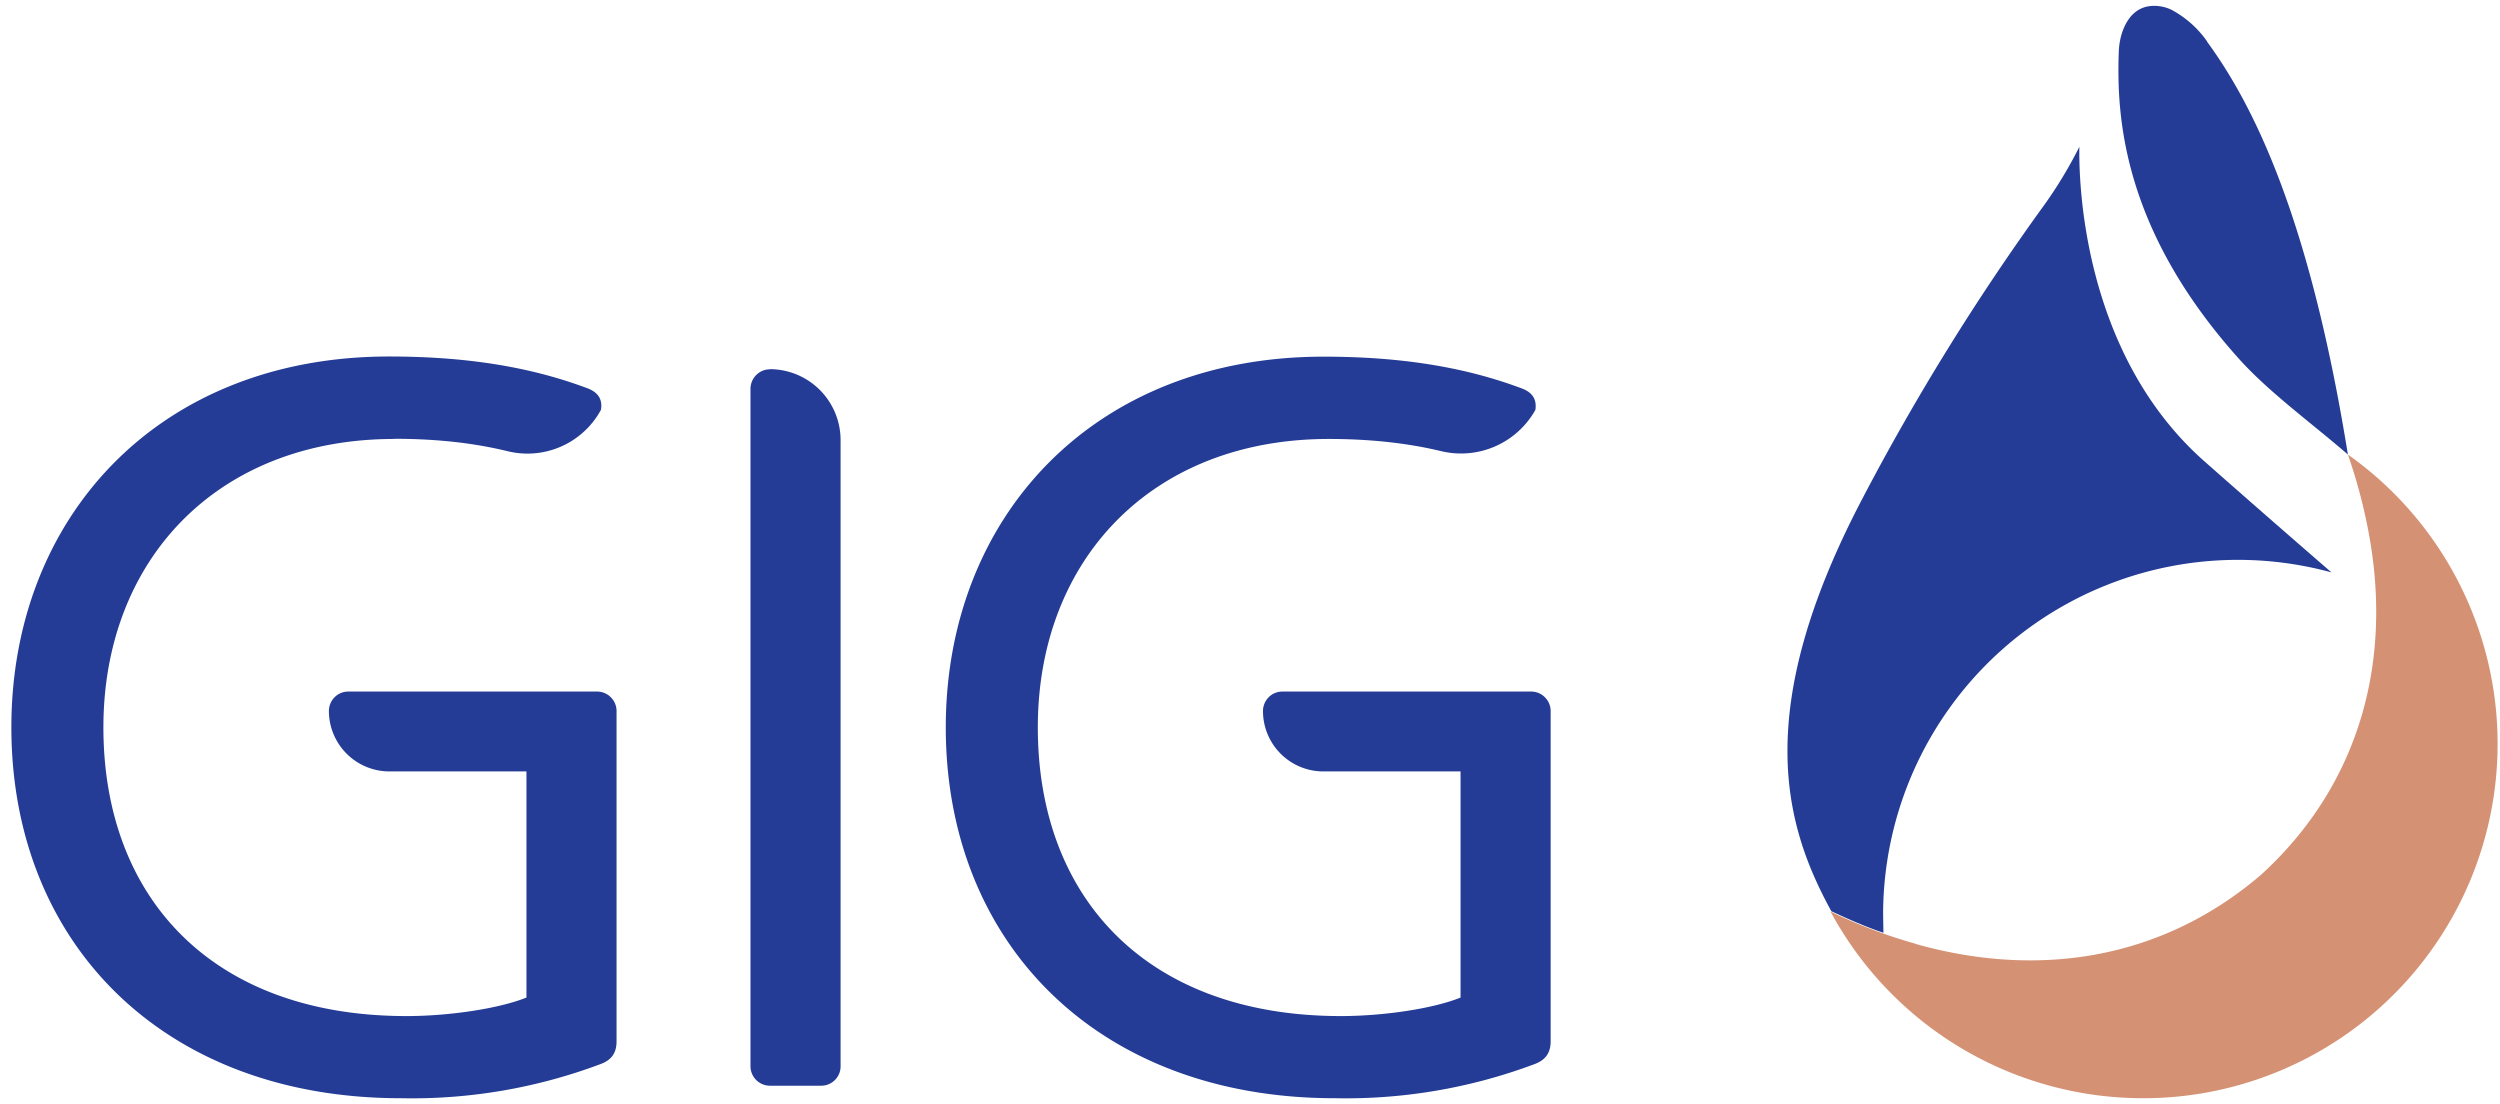
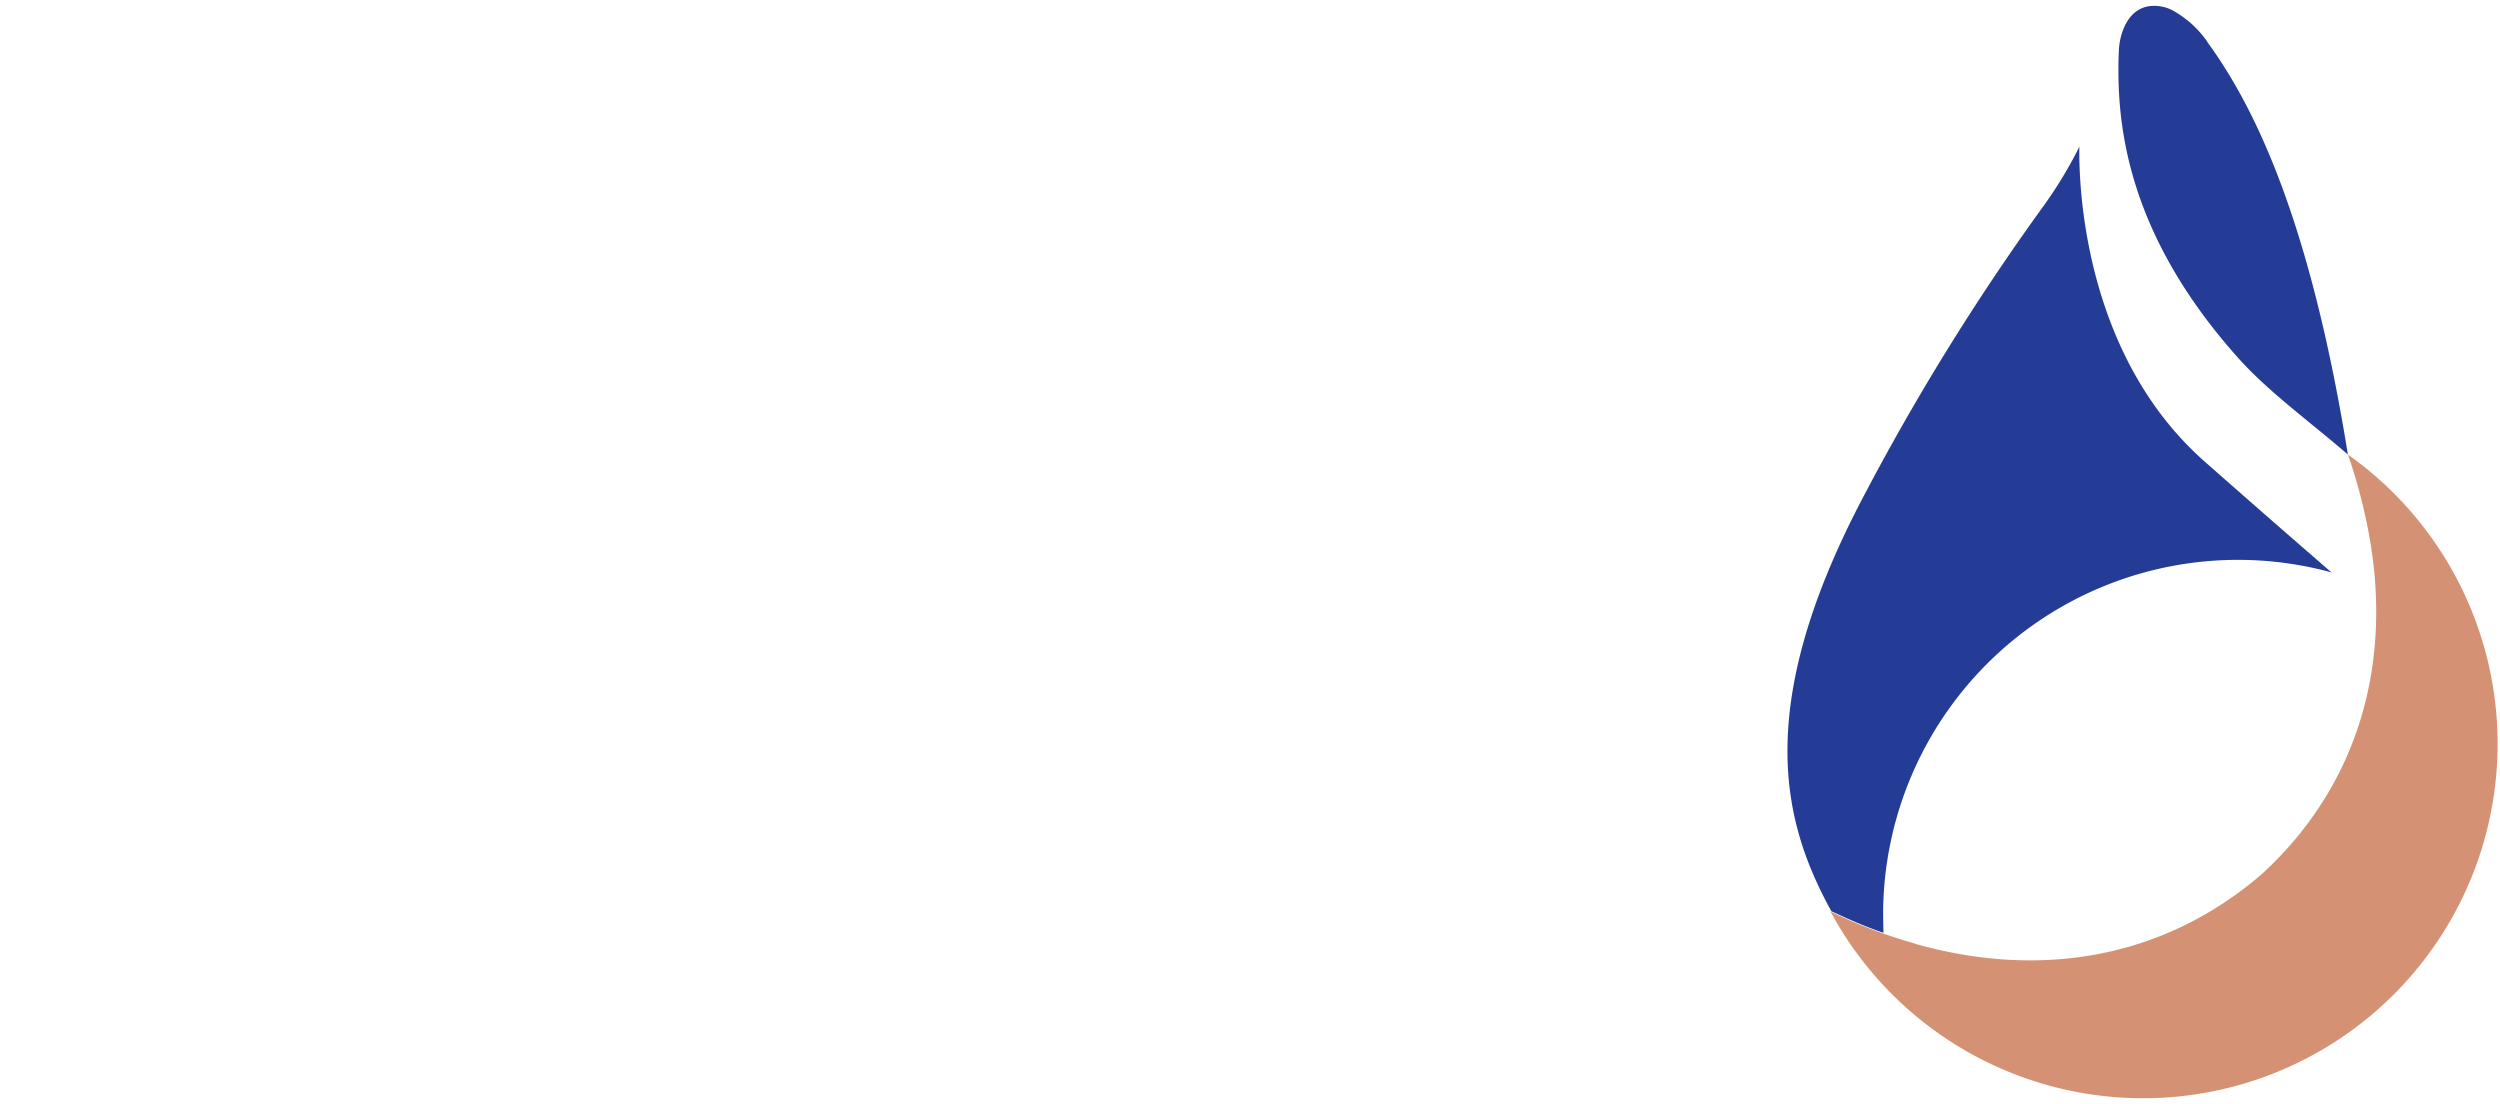
<svg xmlns="http://www.w3.org/2000/svg" width="154" height="68" fill="none">
-   <path fill="#243C96" d="M24.29 27.04c-10.91 0-17.92 7.45-17.92 17.77 0 10.53 6.74 17.78 18.67 17.78 2.6 0 5.67-.45 7.39-1.14V47.52h-8.44a3.73 3.73 0 0 1-3.73-3.72c0-.63.5-1.2 1.2-1.2h15.32c.67 0 1.2.55 1.2 1.2v20.35c0 .8-.4 1.19-1.02 1.41a33.05 33.05 0 0 1-12.28 2.09C10.1 67.65.7 58.13.7 44.8c0-12.94 9.07-22.84 23.27-22.84 4.65 0 8.6.61 12.14 1.93.7.24 1.02.67.91 1.35l-.02.04a5.15 5.15 0 0 1-5.79 2.5c-2.12-.51-4.4-.75-6.92-.75ZM47.43 22.74a4.37 4.37 0 0 1 4.35 4.36v38.59c0 .66-.54 1.19-1.19 1.19h-3.16a1.2 1.2 0 0 1-1.2-1.2V23.95c0-.63.51-1.2 1.2-1.2ZM81.85 27.04c-10.91 0-17.92 7.45-17.92 17.77 0 10.53 6.74 17.78 18.67 17.78 2.59 0 5.67-.45 7.37-1.14V47.52h-8.44a3.72 3.72 0 0 1-3.73-3.72c0-.63.5-1.2 1.2-1.2h15.32c.67 0 1.2.55 1.2 1.2v20.35c0 .8-.41 1.19-1.02 1.41a33.12 33.12 0 0 1-12.29 2.09c-14.55 0-23.95-9.52-23.95-22.84 0-12.94 9.07-22.84 23.27-22.84 4.65 0 8.6.61 12.14 1.93.7.24 1.01.67.91 1.35a5.25 5.25 0 0 1-5.85 2.53c-2.1-.5-4.4-.74-6.88-.74Z" />
  <path fill="#D49173" d="M144.63 28c.53 1.52.93 3.02 1.22 4.5 1.62 8.18-.5 15.83-6.54 21.36-6 5.16-13.55 6.46-21.26 4.3l-.08-.03-.06-.02a31.42 31.42 0 0 1-5.15-1.96 21.86 21.86 0 0 0 19.26 11.5h.22A21.83 21.83 0 0 0 144.63 28Z" />
  <path fill="#243C96" d="M144.63 28c-2.35-14.57-5.8-21.51-8.68-25.44v-.02A6.33 6.33 0 0 0 133.76.6c-.34-.16-.7-.24-1.07-.24-.8 0-1.52.43-1.93 1.54-.14.38-.22.81-.24 1.22-.16 4.06.24 10.99 7.37 18.95 1.88 2.1 4.47 3.96 6.74 5.93ZM116 56.31a21.86 21.86 0 0 1 27.62-21.05 1064.2 1064.2 0 0 1-7.86-6.87c-7.57-6.72-7.71-17.45-7.67-19.35a26.8 26.8 0 0 1-2.13 3.54 146.99 146.99 0 0 0-11.25 18.16c-6.82 13.02-4.82 20.06-1.9 25.39 1.07.5 2.14.97 3.21 1.33l-.02-1.15Z" />
</svg>